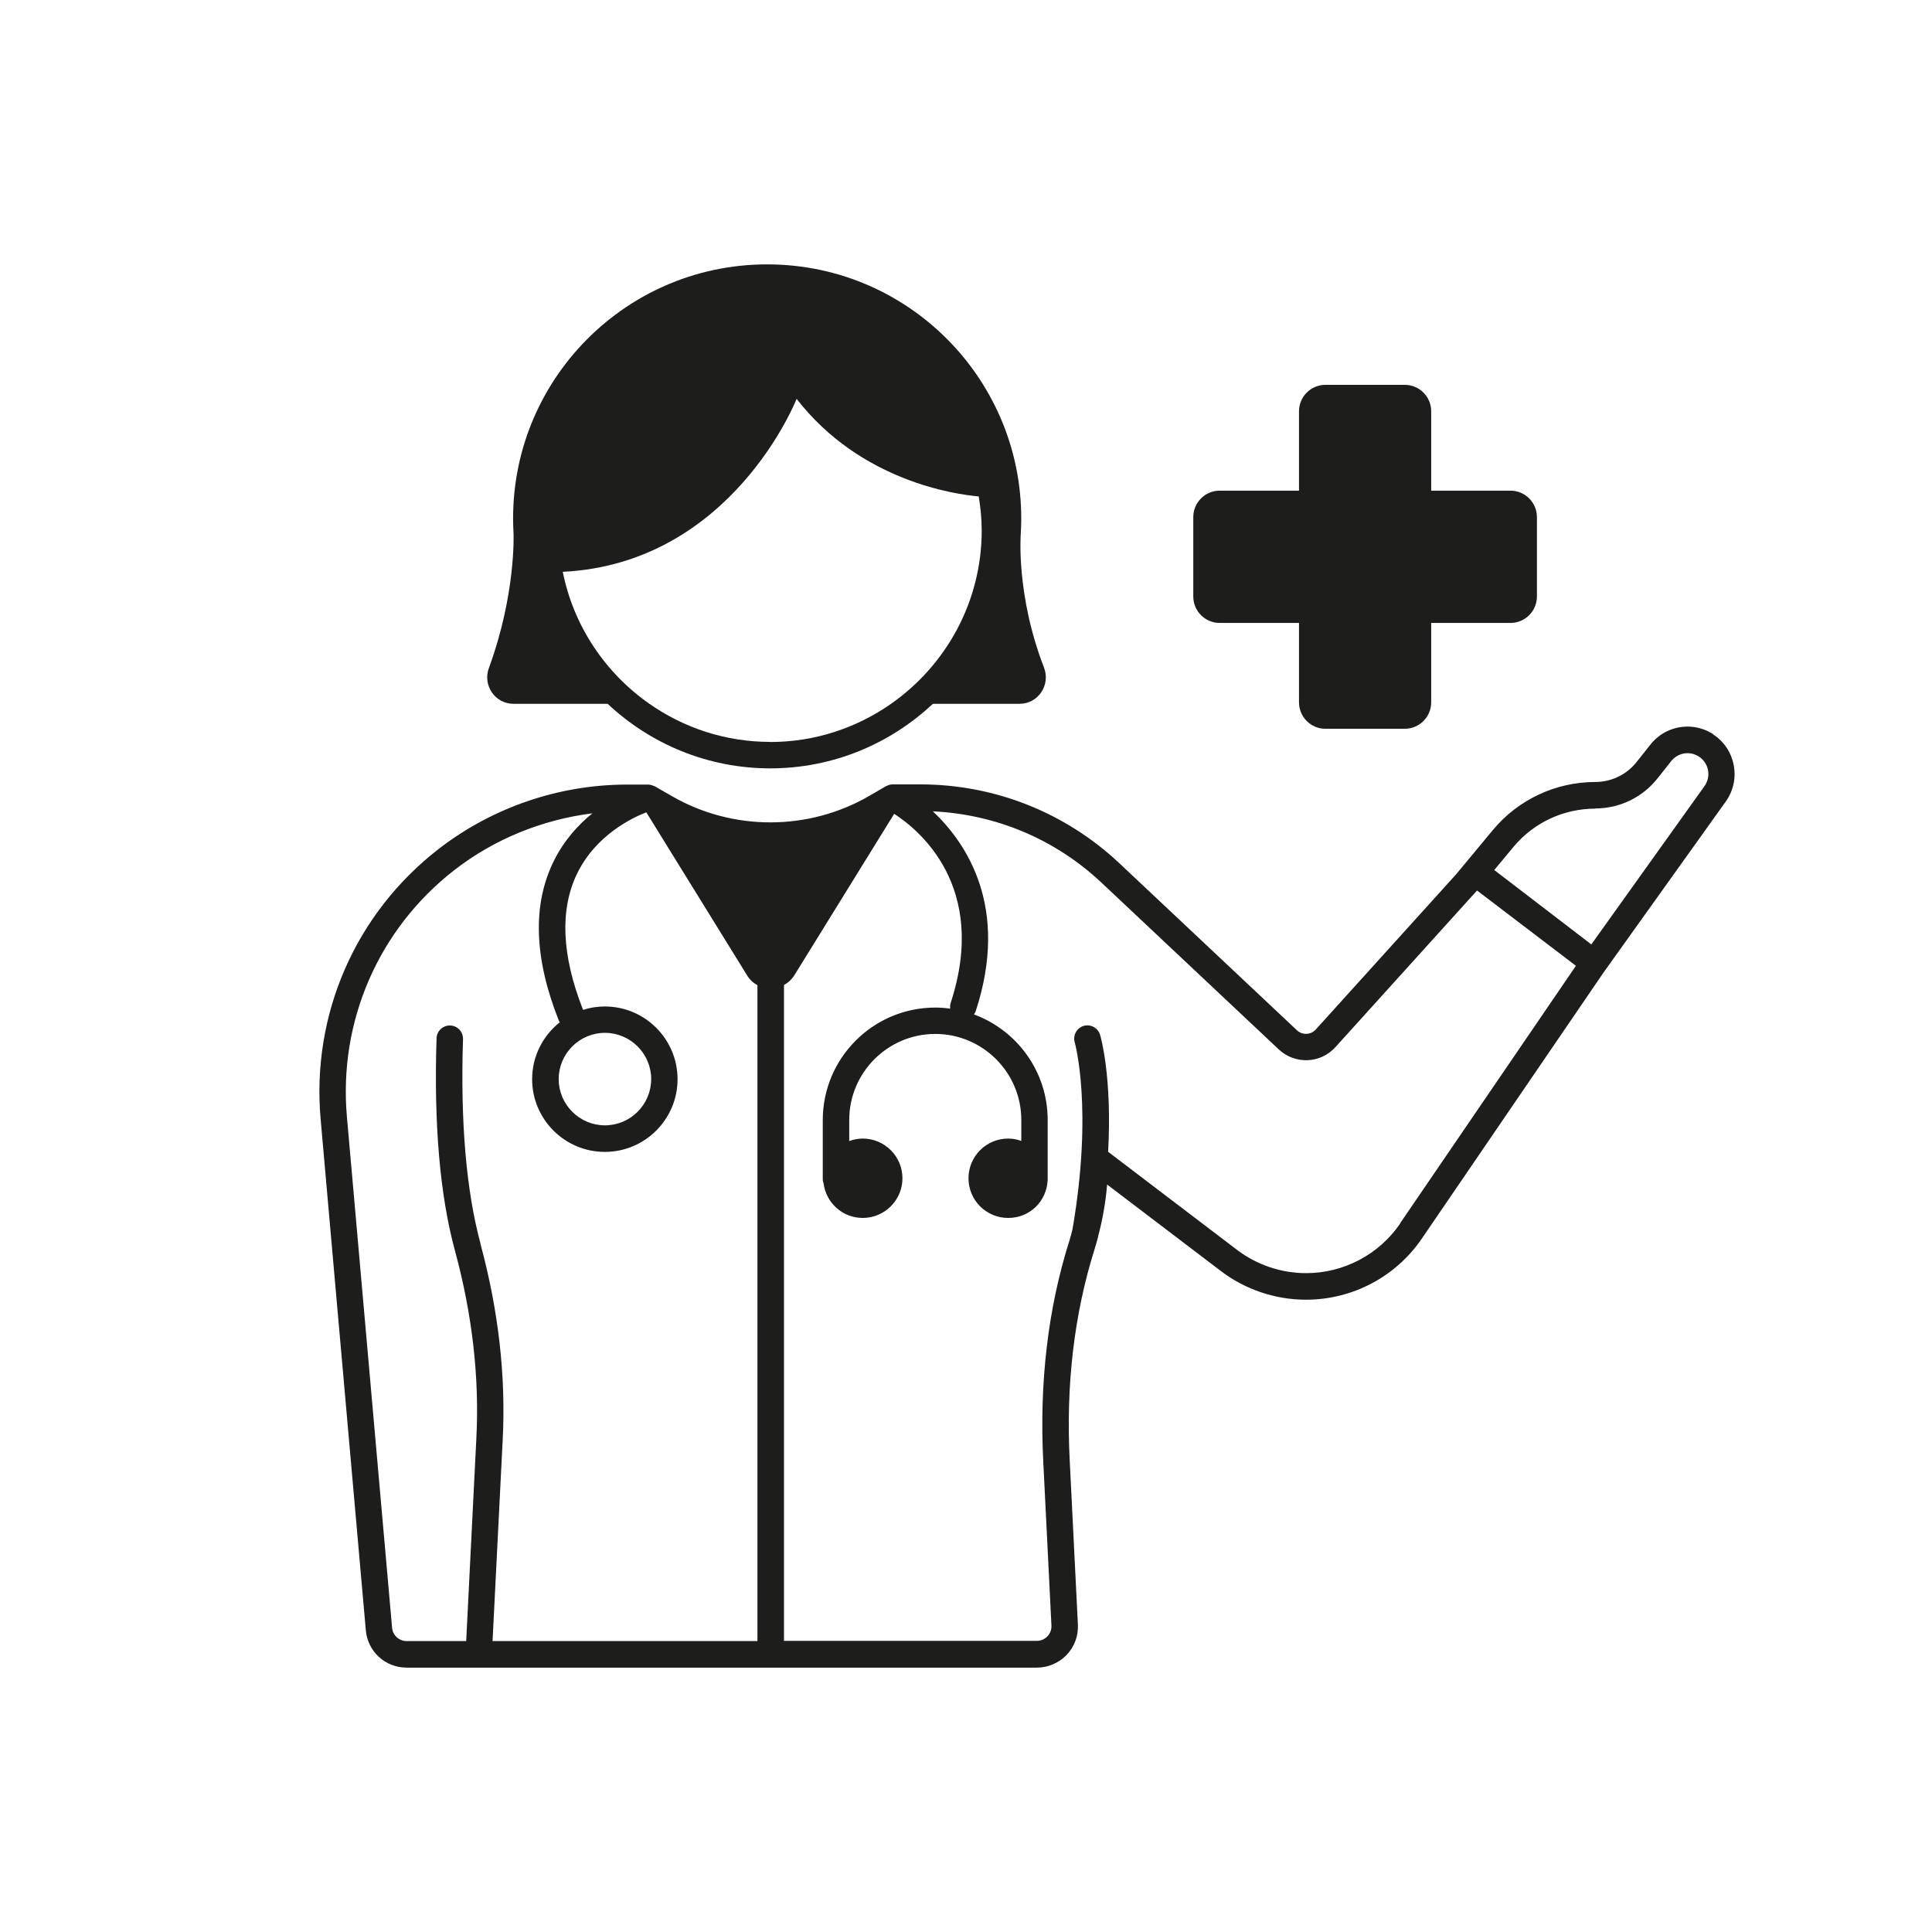
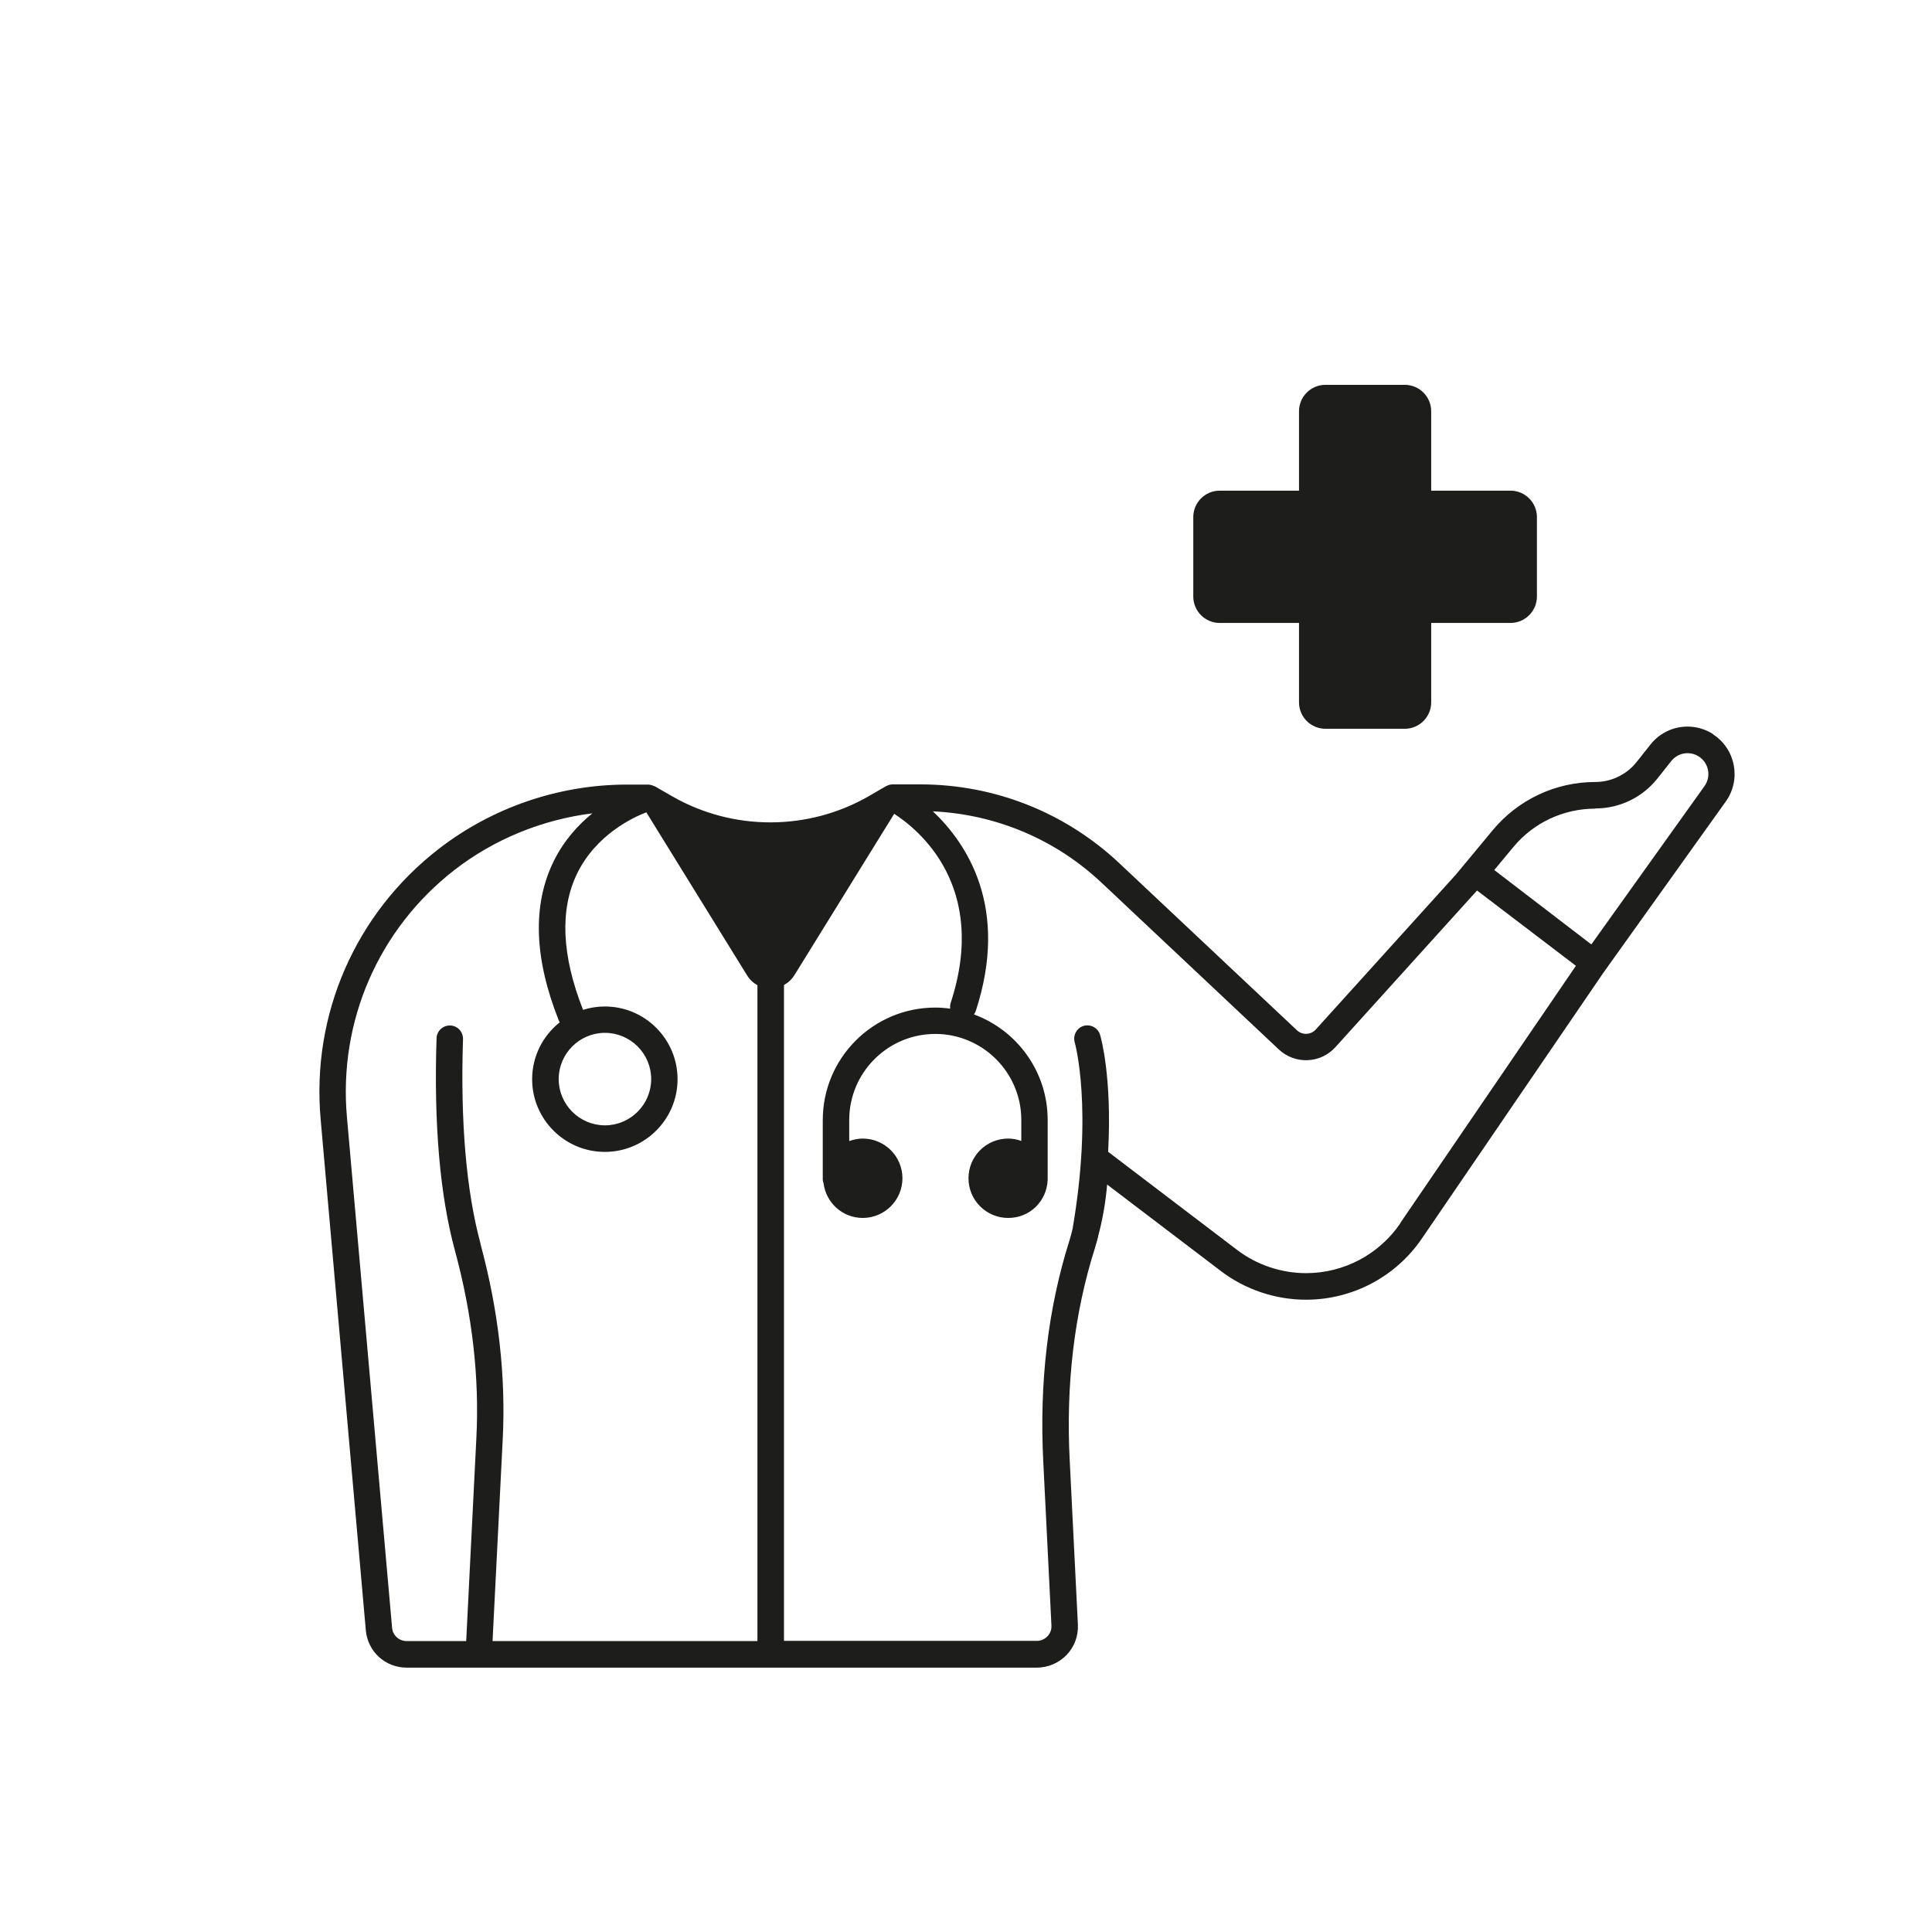
<svg xmlns="http://www.w3.org/2000/svg" viewBox="0 0 194.24 194.25" version="1.1" id="Ebene_1">
  <defs>
    <style>
      .st0 {
        fill: none;
      }

      .st1 {
        fill: #1d1d1b;
      }

      .st2 {
        clip-path: url(#clippath-1);
      }

      .st3 {
        clip-path: url(#clippath-2);
      }

      .st4 {
        clip-path: url(#clippath);
      }
    </style>
    <clipPath id="clippath">
      <rect height="94.78" width="142.36" y="72.95" x="32.05" class="st0" />
    </clipPath>
    <clipPath id="clippath-1">
-       <rect height="50.76" width="56.39" y="26.51" x="48.83" class="st0" />
-     </clipPath>
+       </clipPath>
    <clipPath id="clippath-2">
      <rect height="141.22" width="142.36" y="26.51" x="32.05" class="st0" />
    </clipPath>
  </defs>
  <g class="st4">
    <path d="M140.78,123c-2.14,3.13-5.68,5-9.47,5-2.49,0-4.96-.83-6.94-2.34l-12.96-9.86c.41-7.52-.74-11.54-.81-11.76-.21-.7-.95-1.1-1.65-.9-.7.21-1.1.95-.9,1.65.02.06,1.87,6.65-.22,18.79-.1.38-.19.77-.31,1.14-2.16,6.82-3.04,14.31-2.63,22.25l.82,16.46c.02.4-.12.79-.4,1.08-.28.29-.66.46-1.06.46h-25.43v-65.94c.41-.22.77-.55,1.05-.99l10.03-16.22c2.42,1.56,9.52,7.27,5.68,19.01-.06.19-.07.39-.05.58-.49-.07-.99-.11-1.5-.11-6.24,0-11.31,5.07-11.31,11.31v5.98c0,.13.04.26.08.38.25,1.96,1.91,3.48,3.94,3.48,2.2,0,3.99-1.79,3.99-3.99s-1.79-3.99-3.99-3.99c-.48,0-.93.1-1.36.25v-2.12c0-4.77,3.88-8.65,8.65-8.65s8.65,3.88,8.65,8.65v2.11c-.41-.15-.85-.24-1.32-.24-2.2,0-3.99,1.78-3.99,3.99s1.79,3.99,3.99,3.99,3.88-1.7,3.97-3.82c0-.02,0-.03,0-.05v-.05s0-.05,0-.08,0-.05,0-.08v-5.78c0-4.86-3.09-9.01-7.41-10.6.07-.1.14-.22.18-.34,3.4-10.4-.88-16.84-4.31-20.08,6.33.3,12.3,2.8,16.94,7.16l17.84,16.78c.79.74,1.82,1.12,2.89,1.08,1.08-.04,2.07-.51,2.8-1.31l14.24-15.75,9.94,7.57-17.67,25.88ZM60.82,103.84c2.56,0,4.65,2.09,4.65,4.65s-2.09,4.65-4.65,4.65-4.65-2.09-4.65-4.65,2.09-4.65,4.65-4.65M48.31,125.03c-1.43-5.29-2.03-12.21-1.76-20.56.02-.73-.55-1.35-1.29-1.37-.01,0-.03,0-.04,0-.71,0-1.31.57-1.33,1.29-.28,8.62.34,15.8,1.85,21.35,1.75,6.44,2.47,12.79,2.15,18.89l-1.02,20.36h-5.99c-.76,0-1.39-.57-1.46-1.33l-4.54-51.35c-.86-9.63,3.18-18.92,10.82-24.85,4.01-3.11,8.84-5.06,13.86-5.69-1.42,1.15-2.86,2.72-3.89,4.81-2.16,4.38-1.98,9.78.53,16.07.02.05.05.08.08.13-1.69,1.34-2.78,3.4-2.78,5.72,0,4.03,3.28,7.31,7.31,7.31s7.31-3.28,7.31-7.31-3.28-7.31-7.31-7.31c-.76,0-1.5.12-2.19.34-2.16-5.48-2.36-10.1-.58-13.74,1.9-3.87,5.58-5.6,6.94-6.12l10.13,16.39c.27.44.63.77,1.04.99v65.94h-26.63l1.02-20.23c.33-6.38-.42-13.01-2.24-19.72M160.39,81.28c2.46,0,4.74-1.11,6.26-3.03l1.38-1.74c.4-.5,1-.79,1.64-.79.4,0,.79.12,1.13.34.48.31.81.8.92,1.36.11.57-.02,1.14-.35,1.61l-11.38,15.92-9.76-7.48,1.92-2.31c2.04-2.46,5.05-3.86,8.24-3.86M172.24,73.81c-.8-.51-1.69-.76-2.58-.76-1.41,0-2.8.63-3.73,1.81l-1.38,1.74c-1.01,1.28-2.54,2.02-4.17,2.02-3.97,0-7.74,1.77-10.28,4.82l-3.72,4.48h0s-14.09,15.58-14.09,15.58c-.24.27-.57.42-.93.44-.39.01-.7-.11-.97-.36l-17.84-16.78c-5.44-5.12-12.56-7.94-20.03-7.94h-2.79c-.13,0-.27.03-.4.07-.02,0-.04.02-.06.03-.07.03-.14.05-.21.09l-1.65.96c-6.12,3.55-13.74,3.56-19.86.03l-1.72-.99s-.07-.02-.1-.03c-.12-.06-.24-.1-.37-.12-.03,0-.06-.01-.09-.01-.03,0-.07-.01-.1-.01h-2.14c-6.83,0-13.55,2.3-18.95,6.49-8.36,6.49-12.79,16.65-11.84,27.19l4.54,51.35c.19,2.14,1.96,3.75,4.1,3.75h63.37c1.12,0,2.21-.47,2.99-1.28.79-.83,1.18-1.91,1.13-3.05l-.82-16.46c-.4-7.63.45-14.8,2.51-21.32.13-.41.24-.82.35-1.24,0,0,0-.01,0-.02,0,0,0-.01,0-.02.45-1.68.75-3.41.9-5.18l11.44,8.7c2.44,1.86,5.48,2.88,8.55,2.88,4.67,0,9.03-2.3,11.66-6.16l18.24-26.71,12.31-17.22c1.57-2.2.99-5.28-1.28-6.75" class="st1" />
  </g>
  <g class="st2">
    <path d="M77.43,74.59c-4.51,0-8.69-1.42-12.14-3.83-4.42-3.09-7.62-7.8-8.71-13.27,17.03-.84,23.51-17.39,23.51-17.39,6.44,8.3,16.02,9.61,18.31,9.81.18,1.11.3,2.25.3,3.42,0,7.21-3.62,13.59-9.13,17.44-3.45,2.41-7.63,3.83-12.14,3.83M51.63,70.76h9.46c4.28,4.01,10.02,6.49,16.35,6.49s12.07-2.48,16.35-6.49h8.71c1.88,0,3.14-1.89,2.46-3.65-2.85-7.37-2.33-13.5-2.33-13.5.85-14.67-10.81-27.03-25.5-27.03s-26.35,12.36-25.5,27.03c0,0,.27,6.06-2.48,13.56-.64,1.74.63,3.59,2.48,3.59" class="st1" />
  </g>
  <g class="st3">
    <path d="M122.63,62.63h7.97v7.98c0,1.47,1.19,2.66,2.66,2.66h7.97c1.47,0,2.66-1.19,2.66-2.66v-7.98h7.97c1.47,0,2.66-1.19,2.66-2.66v-7.98c0-1.47-1.19-2.66-2.66-2.66h-7.97v-7.98c0-1.47-1.19-2.66-2.66-2.66h-7.97c-1.47,0-2.66,1.19-2.66,2.66v7.98h-7.97c-1.47,0-2.66,1.19-2.66,2.66v7.98c0,1.47,1.19,2.66,2.66,2.66" class="st1" />
  </g>
</svg>